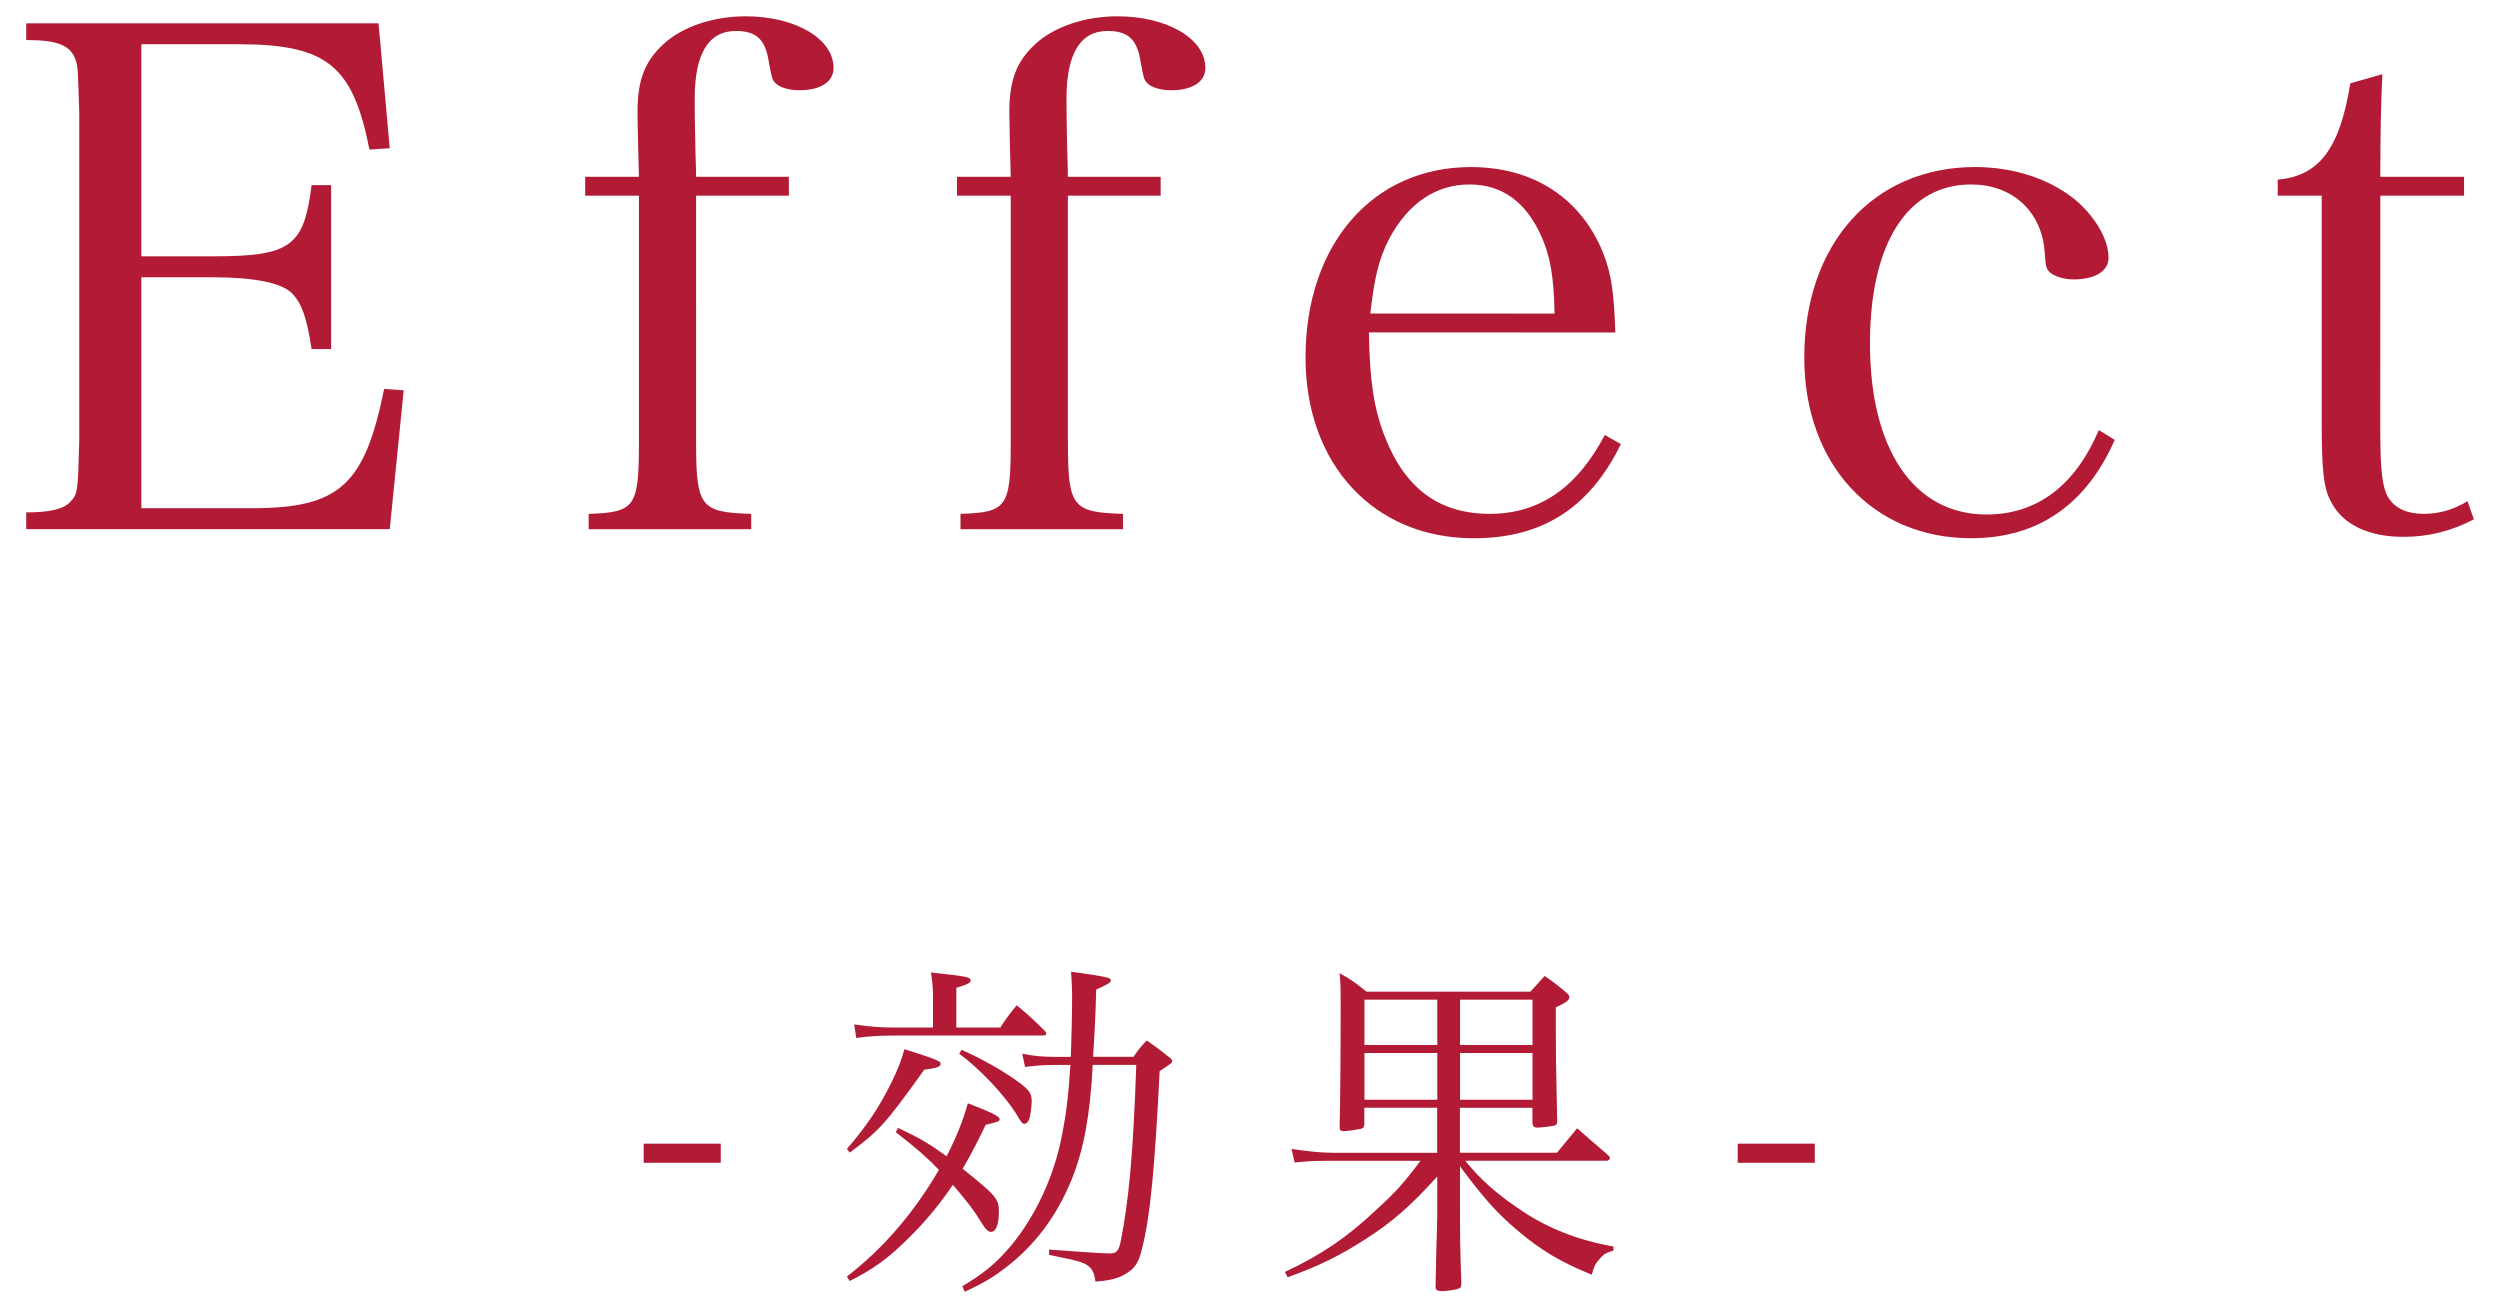
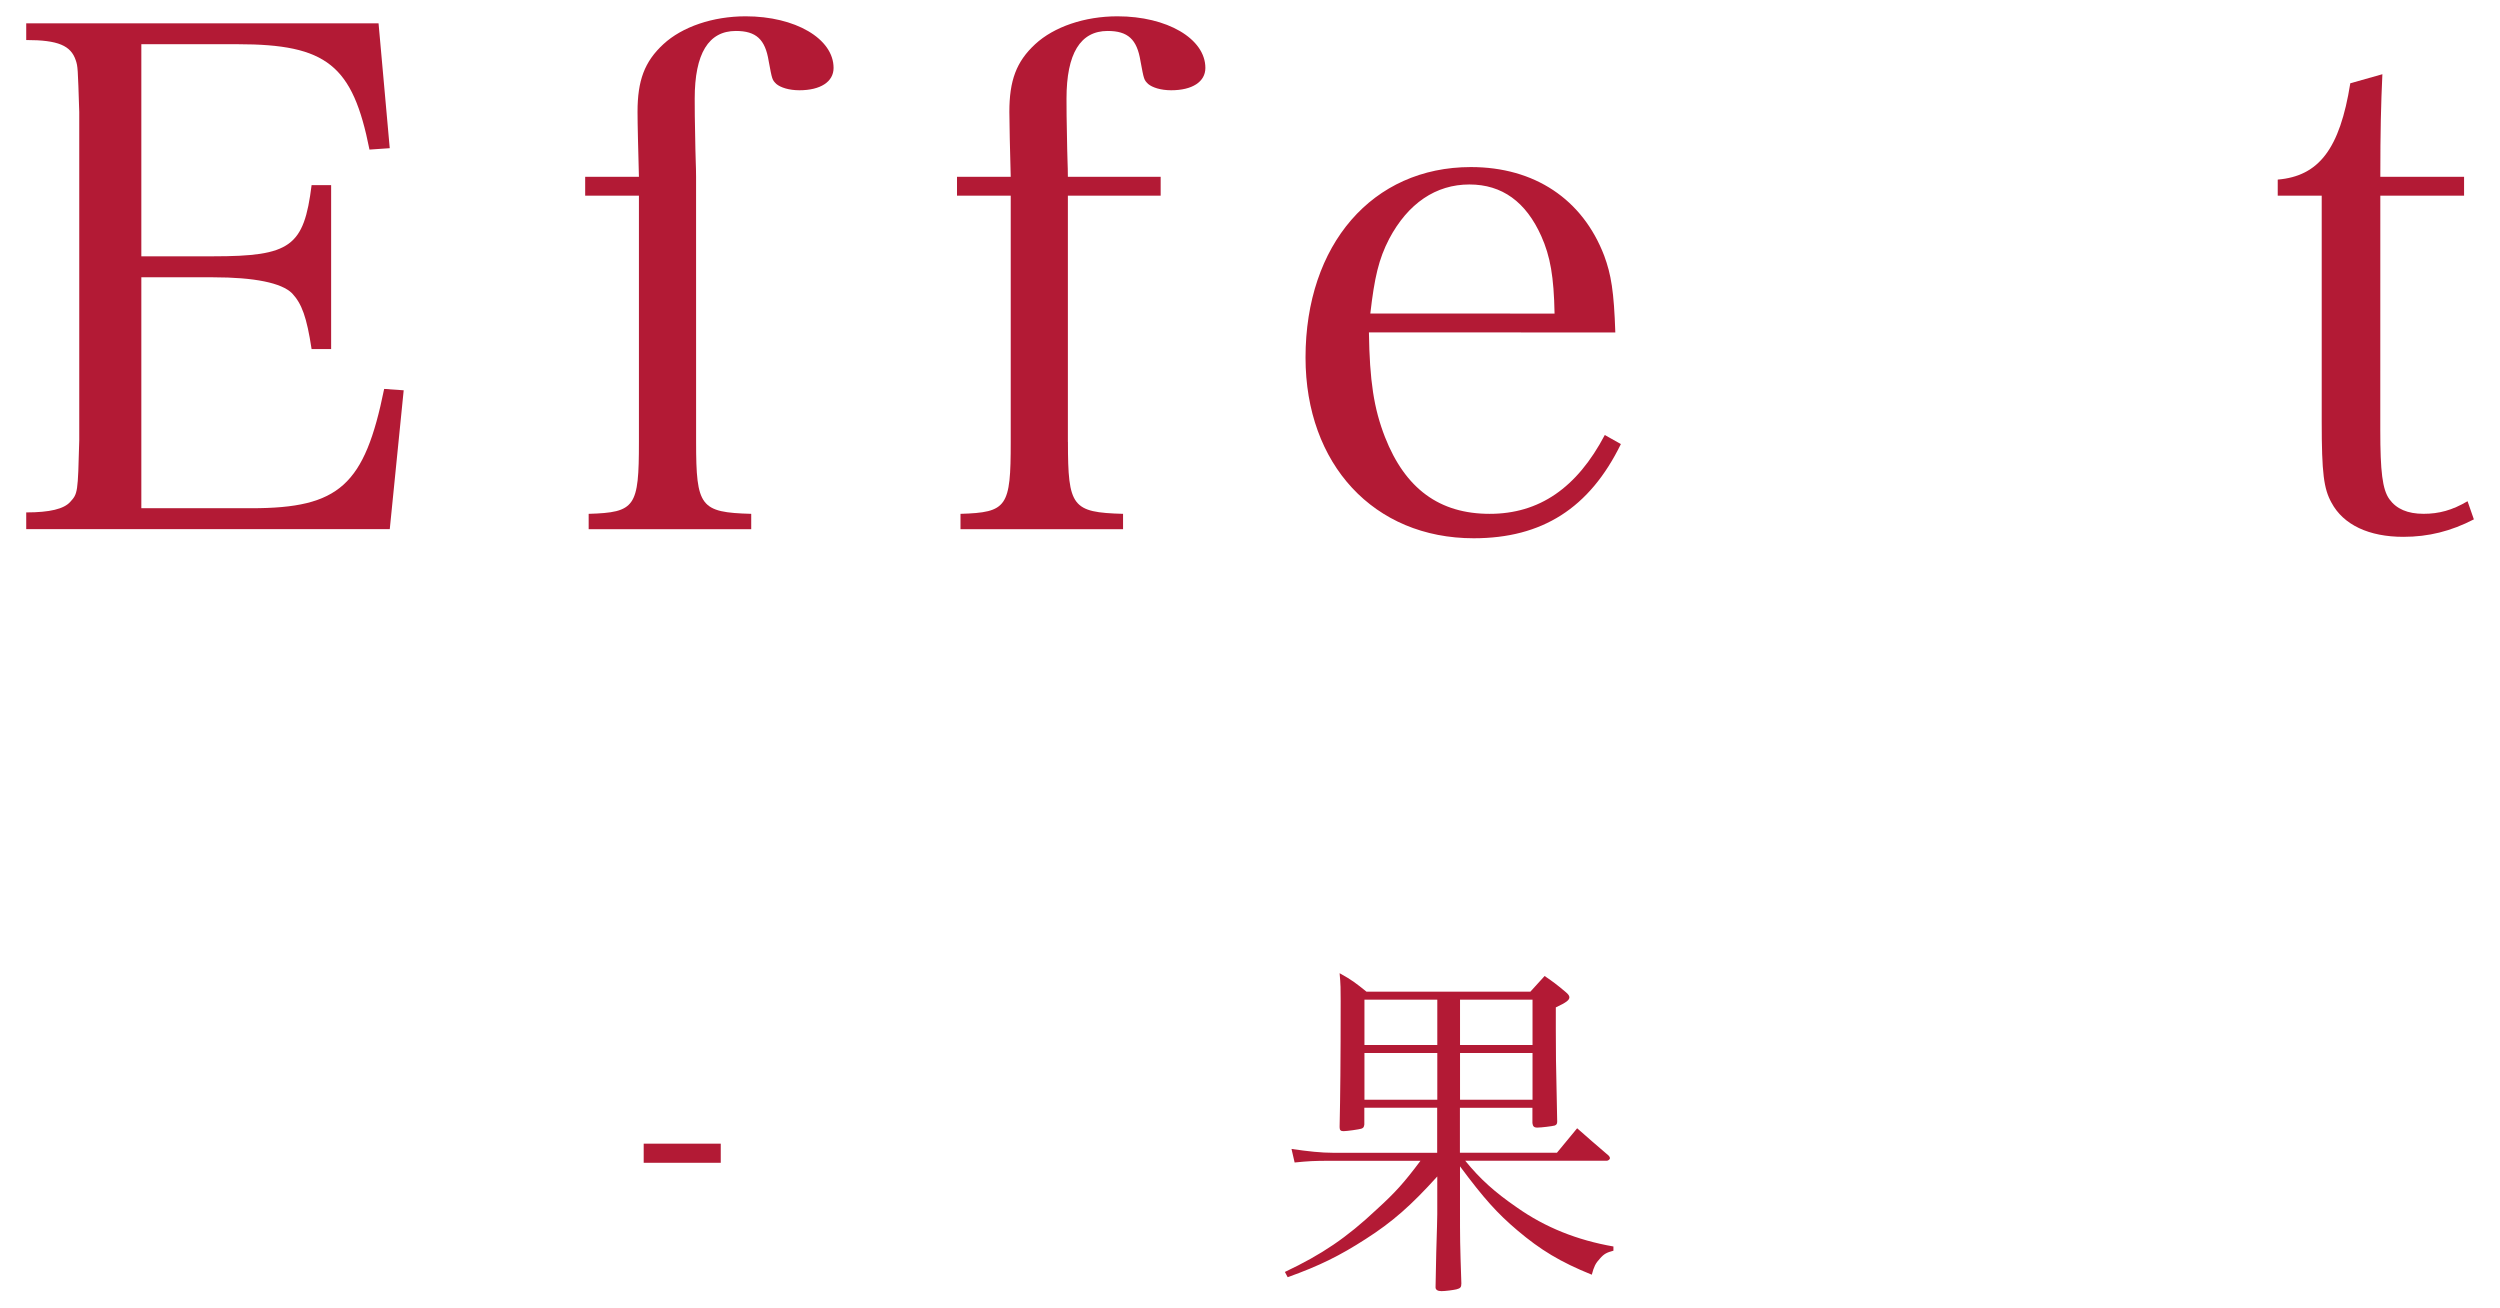
<svg xmlns="http://www.w3.org/2000/svg" version="1.1" id="レイヤー_1" x="0px" y="0px" width="86px" height="45px" viewBox="0 0 86 45" enable-background="new 0 0 86 45" xml:space="preserve">
  <g>
    <g>
      <g>
        <path fill="#B31A35" d="M0.902,17.627c0.815,0,1.296-0.12,1.512-0.36c0.264-0.288,0.264-0.312,0.312-2.112V3.85     c-0.049-1.537-0.049-1.56-0.12-1.776C2.438,1.57,2.005,1.377,0.902,1.377V0.802h12.12l0.385,4.296L12.71,5.146     c-0.576-2.904-1.464-3.625-4.536-3.625H4.862v7.296h2.472c2.665,0,3.121-0.336,3.385-2.448h0.672v5.64h-0.672     c-0.168-1.104-0.336-1.56-0.672-1.92C9.686,9.73,8.75,9.539,7.333,9.539H4.862v7.944h3.792c3.024,0,3.889-0.792,4.561-4.104     l0.672,0.047l-0.479,4.777H0.902V17.627z" />
-         <path fill="#B31A35" d="M23.946,15.203c0,2.232,0.145,2.424,1.896,2.473v0.528H20.25v-0.528c1.608-0.048,1.729-0.24,1.729-2.473     V6.73H20.13V6.082h1.849c-0.024-0.936-0.048-1.8-0.048-2.232c0-1.08,0.239-1.729,0.888-2.329s1.704-0.96,2.832-0.96     c1.704,0,3.024,0.768,3.024,1.776c0,0.48-0.456,0.768-1.176,0.768c-0.36,0-0.648-0.095-0.792-0.216     c-0.145-0.144-0.145-0.144-0.265-0.792c-0.119-0.744-0.432-1.032-1.128-1.032c-0.936,0-1.416,0.769-1.416,2.329     c0,0.36,0,0.6,0.024,1.752c0,0.24,0.023,0.552,0.023,0.936h3.192V6.73h-3.192L23.946,15.203L23.946,15.203z" />
+         <path fill="#B31A35" d="M23.946,15.203c0,2.232,0.145,2.424,1.896,2.473v0.528H20.25v-0.528c1.608-0.048,1.729-0.24,1.729-2.473     V6.73H20.13V6.082h1.849c-0.024-0.936-0.048-1.8-0.048-2.232c0-1.08,0.239-1.729,0.888-2.329s1.704-0.96,2.832-0.96     c1.704,0,3.024,0.768,3.024,1.776c0,0.48-0.456,0.768-1.176,0.768c-0.36,0-0.648-0.095-0.792-0.216     c-0.145-0.144-0.145-0.144-0.265-0.792c-0.119-0.744-0.432-1.032-1.128-1.032c-0.936,0-1.416,0.769-1.416,2.329     c0,0.36,0,0.6,0.024,1.752c0,0.24,0.023,0.552,0.023,0.936h3.192h-3.192L23.946,15.203L23.946,15.203z" />
        <path fill="#B31A35" d="M36.737,15.203c0,2.232,0.145,2.424,1.896,2.473v0.528h-5.592v-0.528c1.608-0.048,1.728-0.24,1.728-2.473     V6.73h-1.848V6.082h1.848c-0.024-0.936-0.047-1.8-0.047-2.232c0-1.08,0.239-1.729,0.887-2.329s1.704-0.96,2.832-0.96     c1.704,0,3.024,0.768,3.024,1.776c0,0.48-0.456,0.768-1.176,0.768c-0.36,0-0.648-0.095-0.792-0.216     c-0.145-0.144-0.145-0.144-0.265-0.792c-0.12-0.744-0.432-1.032-1.128-1.032c-0.936,0-1.416,0.769-1.416,2.329     c0,0.36,0,0.6,0.024,1.752c0,0.24,0.023,0.552,0.023,0.936h3.192V6.73h-3.192v8.473H36.737z" />
        <path fill="#B31A35" d="M47.091,11.435c0.024,1.656,0.168,2.616,0.552,3.6c0.696,1.776,1.873,2.641,3.602,2.641     c1.703,0,3-0.889,3.96-2.712l0.553,0.312c-1.079,2.208-2.713,3.24-5.063,3.24c-3.434,0-5.785-2.544-5.785-6.216     c0-3.889,2.305-6.553,5.688-6.553c2.186,0,3.842,1.104,4.586,3.048c0.239,0.648,0.336,1.225,0.383,2.641L47.091,11.435     L47.091,11.435z M53.477,10.787c-0.024-1.272-0.146-1.969-0.457-2.665c-0.527-1.176-1.345-1.776-2.473-1.776     c-1.152,0-2.111,0.647-2.76,1.872c-0.359,0.696-0.504,1.32-0.648,2.568L53.477,10.787L53.477,10.787z" />
-         <path fill="#B31A35" d="M72.748,15.131c-0.984,2.232-2.641,3.384-4.943,3.384c-3.386,0-5.738-2.544-5.738-6.216     c0-3.913,2.377-6.553,5.881-6.553c1.394,0,2.689,0.456,3.554,1.224c0.624,0.576,1.032,1.296,1.032,1.896     c0,0.457-0.456,0.745-1.2,0.745c-0.336,0-0.647-0.096-0.815-0.24c-0.145-0.144-0.145-0.193-0.192-0.817     c-0.144-1.32-1.128-2.208-2.521-2.208c-2.185,0-3.479,2.016-3.479,5.473c0,3.648,1.512,5.88,4.008,5.88     c1.729,0,3.049-0.984,3.864-2.904L72.748,15.131z" />
        <path fill="#B31A35" d="M81.882,14.795c0,1.416,0.071,2.04,0.312,2.376s0.625,0.504,1.177,0.504c0.528,0,0.983-0.121,1.513-0.433     l0.217,0.624c-0.793,0.409-1.562,0.601-2.425,0.601c-1.177,0-2.063-0.408-2.473-1.176c-0.265-0.48-0.336-1.008-0.336-2.784V6.73     h-1.513V6.178c1.416-0.12,2.137-1.056,2.496-3.313l1.104-0.312c-0.048,1.032-0.071,1.944-0.071,3.528h2.881V6.73h-2.881     L81.882,14.795L81.882,14.795z" />
      </g>
    </g>
    <g>
      <path fill="#B31A35" d="M22.143,39.342h2.651V40h-2.651V39.342z" />
-       <path fill="#B31A35" d="M29.134,39.521c0.647-0.744,1.115-1.429,1.535-2.291c0.239-0.492,0.336-0.744,0.443-1.14    c1.128,0.359,1.247,0.418,1.247,0.502c0,0.109-0.119,0.146-0.563,0.205c-1.343,1.871-1.535,2.086-2.566,2.854L29.134,39.521z     M30.896,38.801c0.72,0.336,1.067,0.541,1.667,0.973c0.348-0.684,0.552-1.188,0.731-1.821c0.792,0.299,1.092,0.455,1.092,0.539    s-0.036,0.096-0.479,0.202c-0.313,0.648-0.492,0.996-0.792,1.511c1.151,0.926,1.247,1.032,1.247,1.478    c0,0.432-0.096,0.694-0.275,0.694c-0.108,0-0.192-0.097-0.42-0.467c-0.156-0.265-0.408-0.589-0.888-1.152    c-0.479,0.709-0.936,1.248-1.511,1.822c-0.72,0.709-1.188,1.058-2.039,1.487l-0.096-0.155c1.271-0.981,2.314-2.207,3.166-3.67    c-0.443-0.455-0.756-0.729-1.487-1.296L30.896,38.801z M34.41,35.348c0.229-0.35,0.301-0.443,0.564-0.768    c0.432,0.359,0.563,0.479,0.971,0.887c0.024,0.023,0.049,0.061,0.049,0.084c0,0.037-0.049,0.072-0.097,0.072h-5.145    c-0.504,0-0.912,0.025-1.296,0.084l-0.071-0.467c0.575,0.084,0.936,0.107,1.367,0.107h1.343v-1.08    c0-0.252-0.023-0.539-0.072-0.814c1.2,0.131,1.368,0.154,1.368,0.275c0,0.084-0.12,0.143-0.492,0.252v1.367H34.41L34.41,35.348z     M33.079,36.115c0.708,0.311,1.487,0.756,1.967,1.115c0.372,0.274,0.444,0.385,0.444,0.66c0,0.18-0.048,0.504-0.084,0.6    c-0.036,0.107-0.096,0.168-0.168,0.168c-0.072,0-0.096-0.025-0.3-0.373c-0.396-0.623-1.235-1.523-1.943-2.039L33.079,36.115z     M37.589,36.631c-0.084,1.715-0.312,2.926-0.72,3.934c-0.504,1.248-1.271,2.279-2.267,3.035c-0.432,0.334-0.731,0.517-1.415,0.838    l-0.084-0.19c0.779-0.468,1.175-0.804,1.679-1.401c0.828-0.996,1.476-2.375,1.739-3.742c0.156-0.769,0.24-1.451,0.3-2.472h-0.527    c-0.384,0-0.684,0.022-1.032,0.072l-0.096-0.457c0.42,0.086,0.744,0.108,1.128,0.108h0.539c0.024-0.516,0.048-1.477,0.048-2.1    c0-0.217-0.012-0.42-0.035-0.828c0.551,0.072,1.091,0.156,1.259,0.205c0.072,0.023,0.108,0.047,0.108,0.084    c0,0.084-0.097,0.143-0.504,0.322c-0.024,0.924-0.036,1.164-0.108,2.316h1.392c0.18-0.265,0.24-0.336,0.456-0.564    c0.359,0.252,0.468,0.336,0.815,0.611c0.036,0.037,0.06,0.072,0.06,0.098c0,0.059-0.048,0.094-0.432,0.346    c-0.168,3.371-0.324,4.99-0.6,6.082c-0.12,0.516-0.252,0.707-0.576,0.898c-0.264,0.156-0.516,0.217-1.031,0.264    c-0.048-0.359-0.144-0.516-0.407-0.635c-0.12-0.049-0.3-0.107-0.684-0.18l-0.504-0.107v-0.182    c0.791,0.061,1.895,0.133,2.063,0.133c0.252,0,0.324-0.072,0.396-0.396c0.287-1.463,0.432-3.021,0.539-6.092H37.589z" />
      <path fill="#B31A35" d="M50.225,39.654h3.334l0.695-0.842c0.504,0.444,0.504,0.444,1.08,0.938c0.035,0.035,0.048,0.07,0.048,0.096    c0,0.035-0.062,0.084-0.108,0.084h-4.869c0.505,0.623,1.009,1.078,1.775,1.605c0.971,0.686,2.074,1.127,3.322,1.344v0.145    c-0.229,0.062-0.324,0.107-0.468,0.275c-0.146,0.156-0.204,0.275-0.276,0.551c-1.092-0.442-1.763-0.852-2.555-1.521    c-0.695-0.588-1.15-1.093-1.979-2.207v1.366c0,1.199,0,1.246,0.047,2.662c0,0.134-0.035,0.168-0.168,0.203    c-0.107,0.025-0.383,0.062-0.516,0.062c-0.132,0-0.204-0.047-0.204-0.131c0.013-0.563,0.013-0.757,0.024-1.199    c0.023-0.744,0.035-1.188,0.035-1.319v-1.295c-0.899,0.995-1.535,1.559-2.471,2.157c-0.875,0.563-1.57,0.912-2.675,1.308    l-0.096-0.181c1.271-0.601,2.122-1.176,3.153-2.146c0.647-0.588,0.947-0.924,1.512-1.678h-3.059c-0.647,0-0.791,0.012-1.271,0.059    l-0.107-0.467c0.563,0.084,1.021,0.133,1.439,0.133h3.572v-1.549h-2.506v0.576c-0.013,0.096-0.035,0.119-0.107,0.145    c-0.072,0.023-0.491,0.084-0.611,0.084c-0.096,0-0.132-0.037-0.132-0.133c0-0.012,0-0.023,0-0.035    c0.022-0.984,0.036-2.268,0.036-4.307c0-0.42,0-0.551-0.036-0.959c0.433,0.24,0.552,0.336,0.923,0.635h5.639    c0.203-0.227,0.274-0.299,0.49-0.539c0.313,0.215,0.408,0.287,0.709,0.539c0.106,0.084,0.143,0.145,0.143,0.193    c0,0.096-0.106,0.18-0.467,0.348c0,0.336,0,0.527,0,0.754c0,0.686,0,1.08,0.047,3.154c0,0.014,0,0.024,0,0.024    c0,0.072-0.022,0.106-0.084,0.132c-0.084,0.024-0.467,0.071-0.6,0.071c-0.119,0-0.154-0.047-0.168-0.156v-0.526h-2.494v1.547    H50.225z M49.443,34.389h-2.506v1.559h2.506V34.389z M49.443,36.223h-2.506v1.607h2.506V36.223z M52.719,35.947v-1.559h-2.494    v1.559H52.719z M52.719,37.83v-1.607h-2.494v1.607H52.719z" />
-       <path fill="#B31A35" d="M59.777,39.342h2.652V40h-2.652V39.342z" />
    </g>
  </g>
</svg>